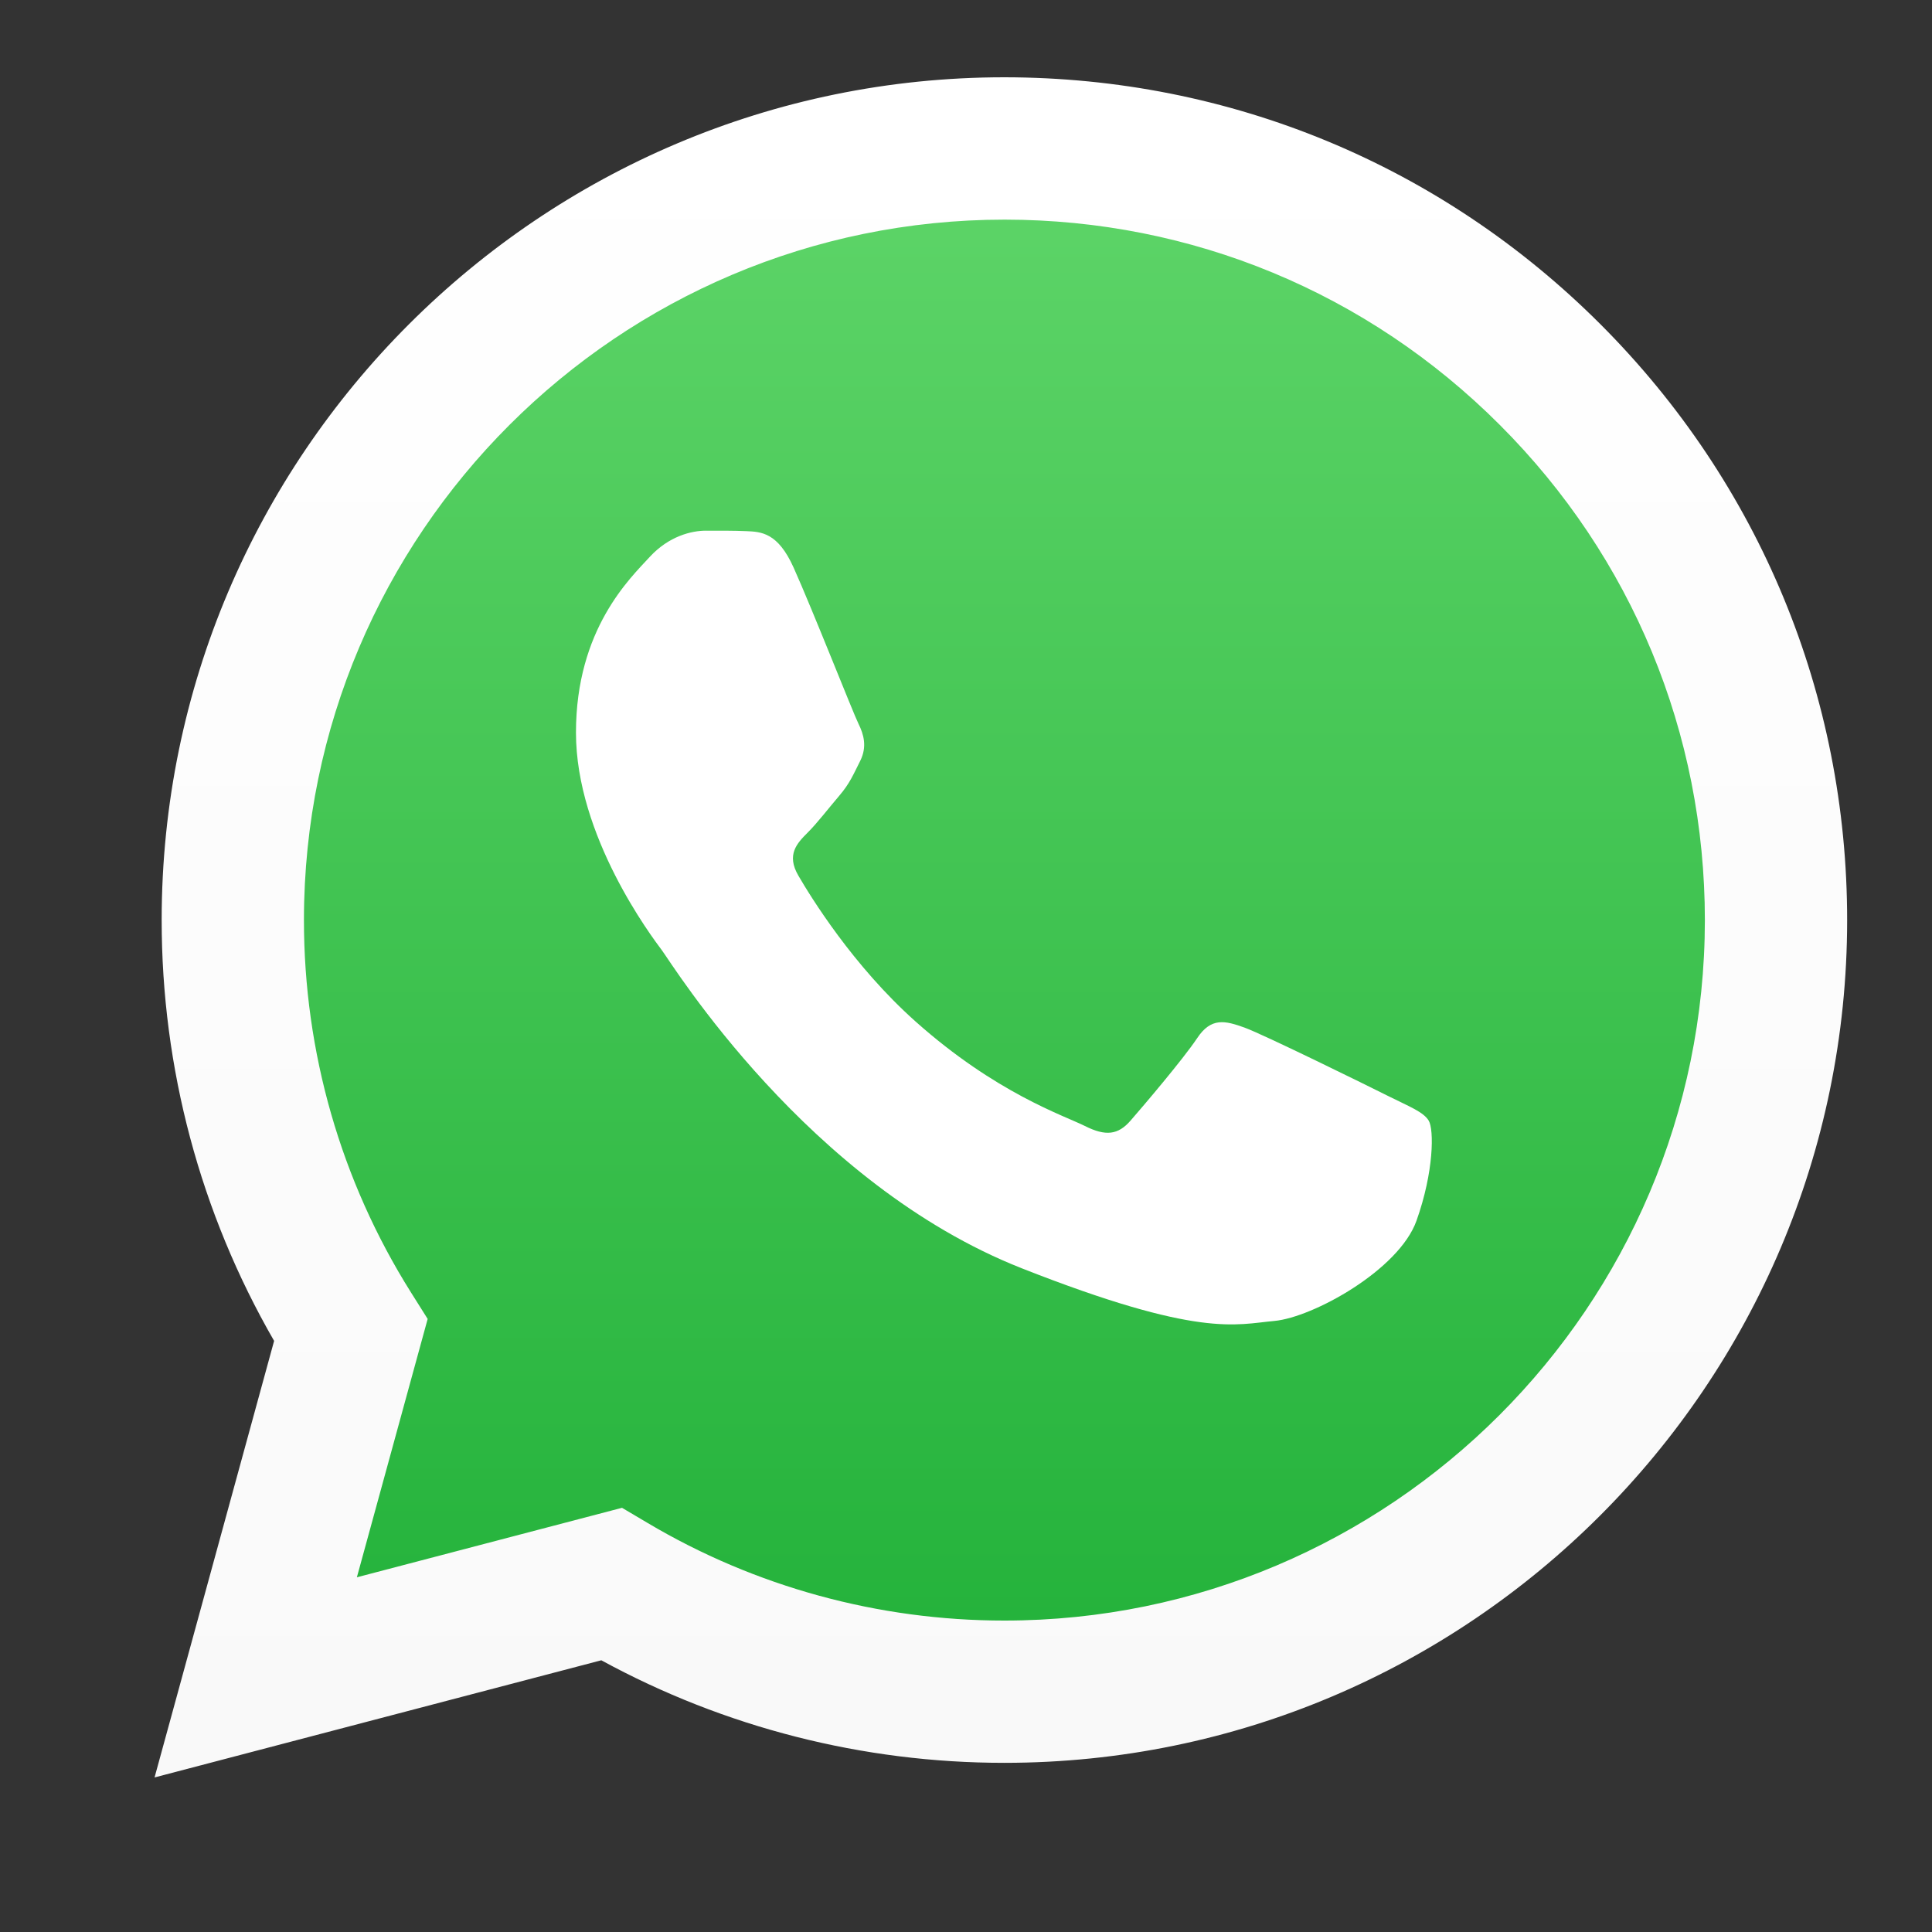
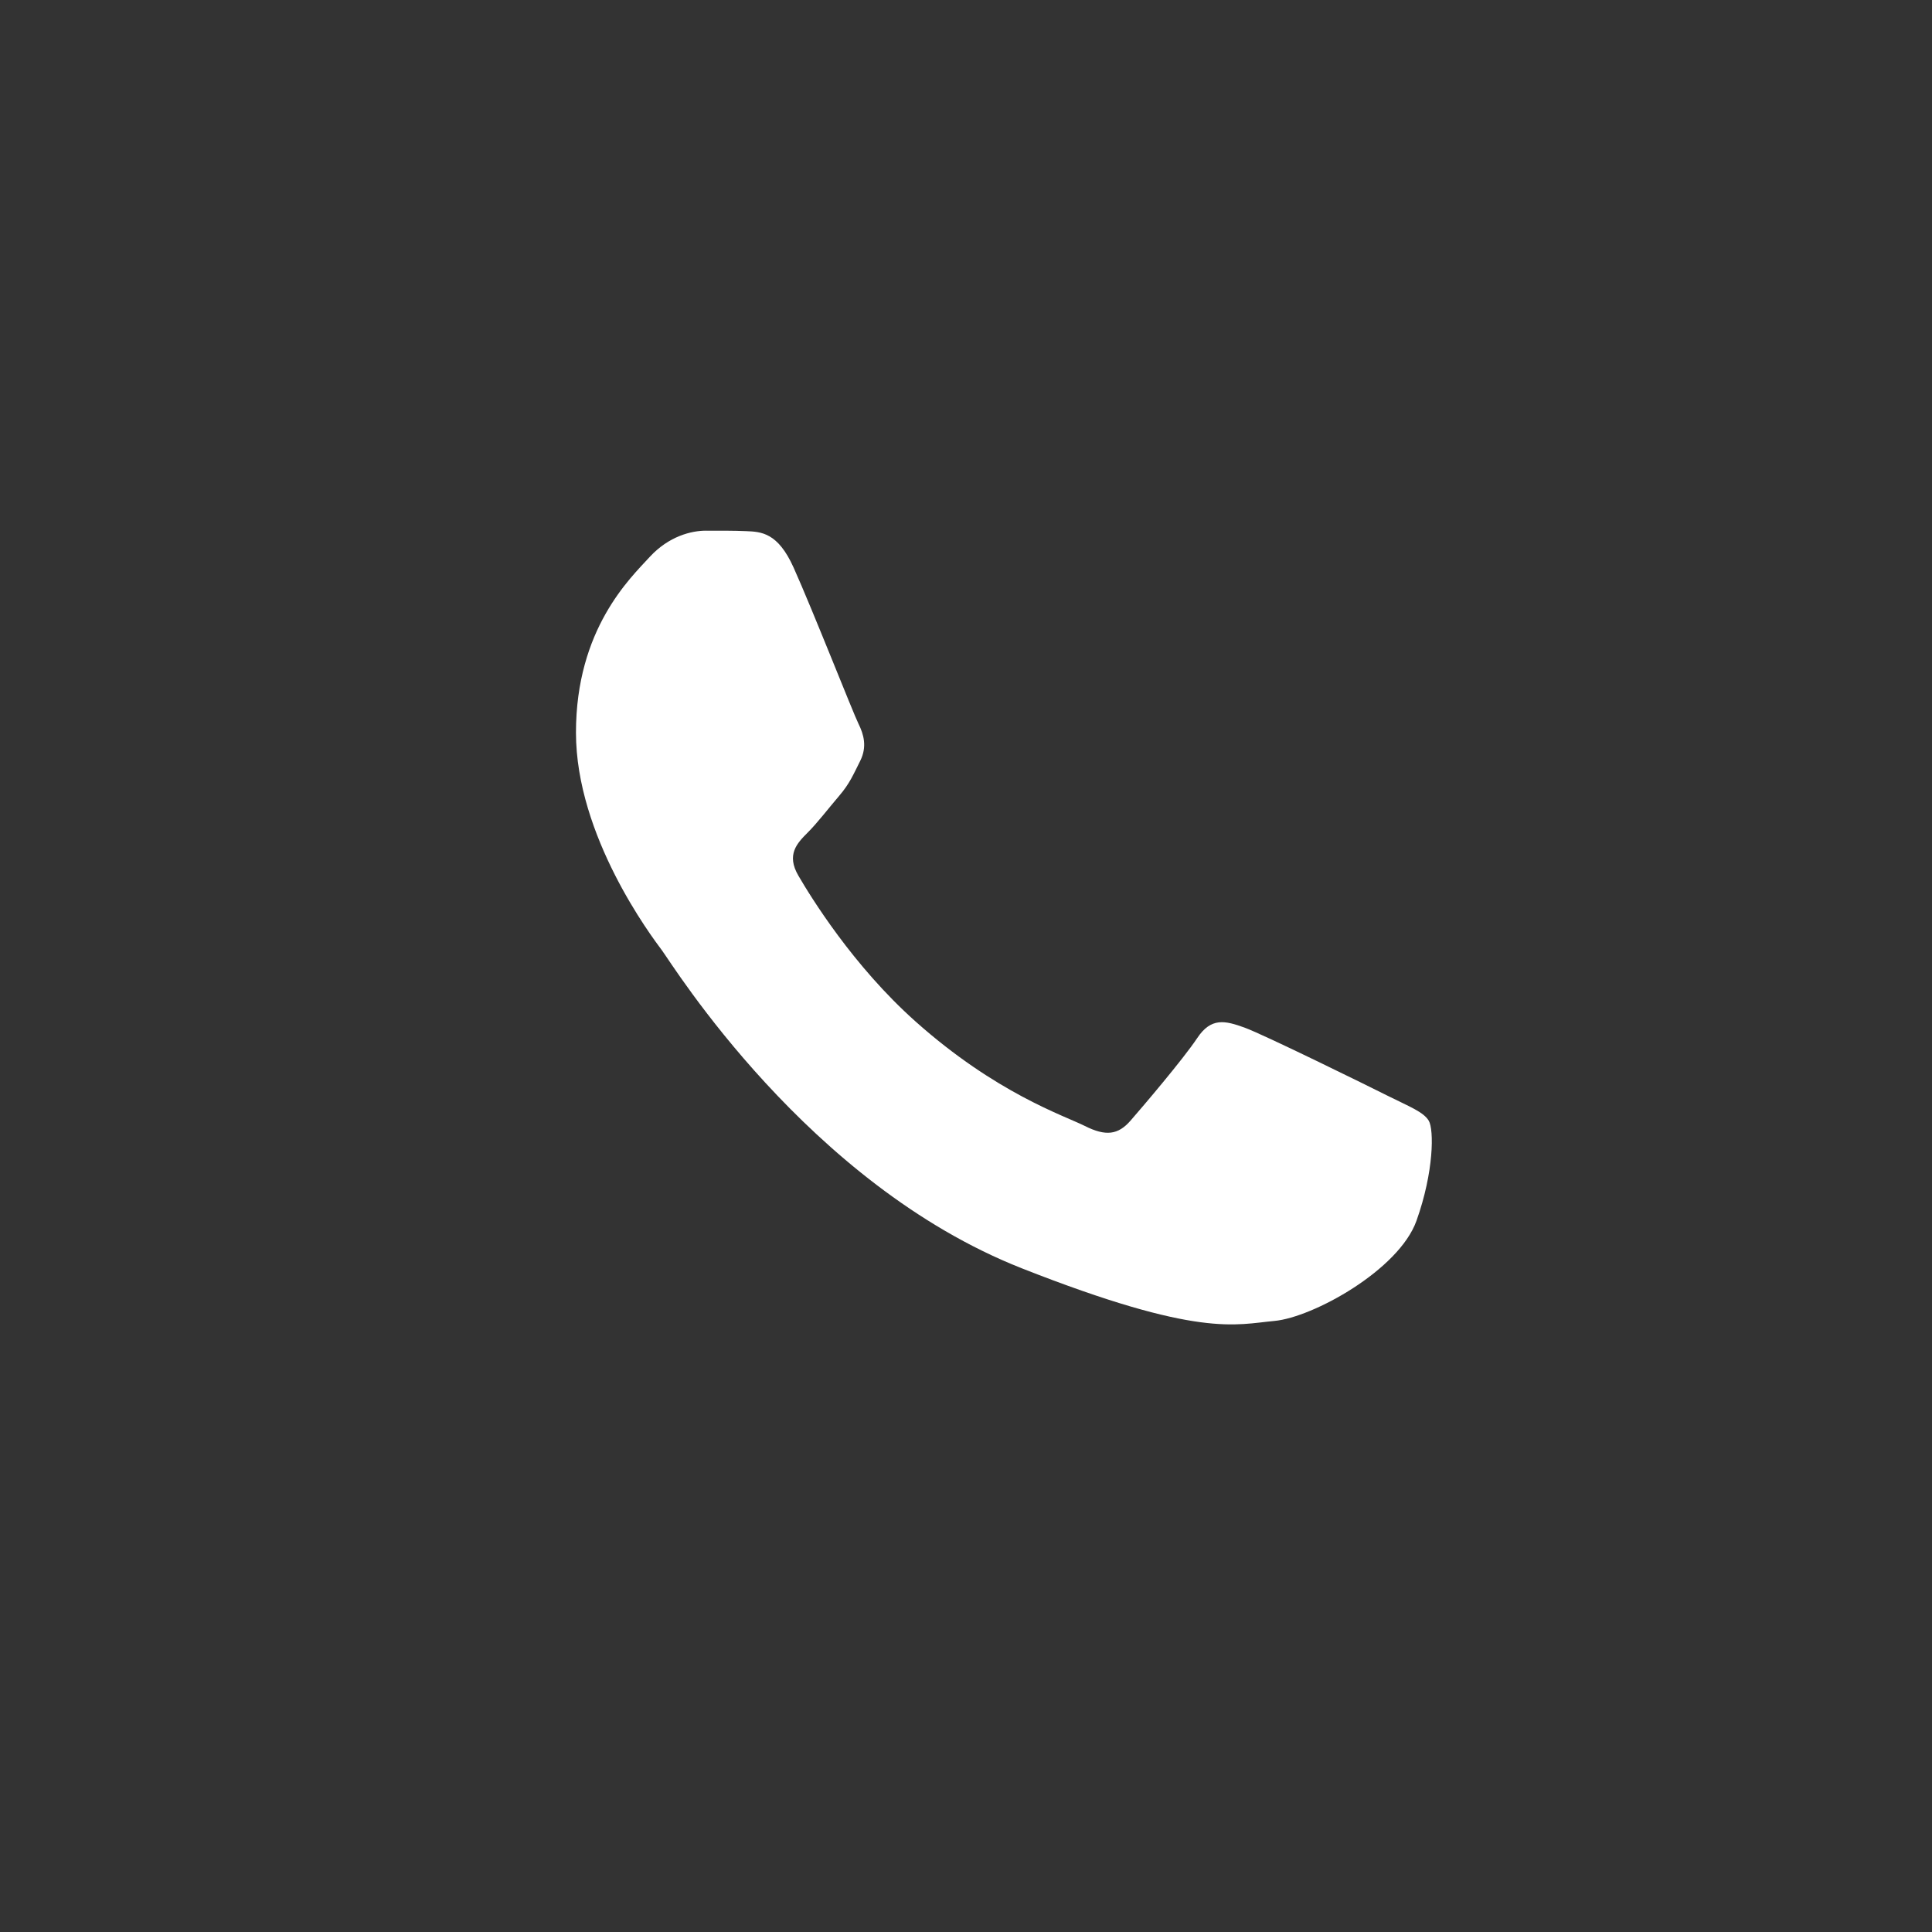
<svg xmlns="http://www.w3.org/2000/svg" width="25" height="25" viewBox="0 0 25 25" fill="none">
  <rect x="0" y="0" width="25" height="25" fill="#333333" stroke="none" />
-   <path d="M2.467 11.905C2.467 13.759 2.951 15.57 3.872 17.166L2.379 22.619L7.96 21.156C9.497 21.994 11.228 22.436 12.99 22.437H12.995C18.797 22.437 23.52 17.716 23.522 11.913C23.523 9.101 22.429 6.457 20.441 4.468C18.454 2.478 15.811 1.382 12.995 1.381C7.192 1.381 2.469 6.102 2.467 11.905Z" fill="url(#paint0_linear_847_119)" />
-   <path d="M2.092 11.901C2.091 13.822 2.593 15.698 3.547 17.351L2 23L7.781 21.484C9.374 22.353 11.167 22.811 12.992 22.811H12.997C19.007 22.811 23.899 17.921 23.902 11.91C23.903 8.997 22.77 6.258 20.711 4.197C18.652 2.137 15.914 1.002 12.997 1C6.986 1 2.094 5.89 2.092 11.901H2.092ZM5.534 17.067L5.318 16.724C4.411 15.281 3.932 13.614 3.933 11.902C3.935 6.906 8.001 2.842 13 2.842C15.421 2.843 17.697 3.786 19.408 5.499C21.12 7.211 22.061 9.488 22.061 11.909C22.058 16.905 17.992 20.97 12.997 20.97H12.993C11.367 20.97 9.771 20.533 8.38 19.707L8.049 19.511L4.618 20.41L5.534 17.067Z" fill="url(#paint1_linear_847_119)" />
  <path fill-rule="evenodd" clip-rule="evenodd" d="M10.269 7.344C10.065 6.89 9.85 6.881 9.656 6.873C9.497 6.866 9.315 6.867 9.133 6.867C8.952 6.867 8.657 6.935 8.407 7.207C8.157 7.48 7.453 8.139 7.453 9.48C7.453 10.821 8.43 12.116 8.566 12.298C8.702 12.48 10.451 15.319 13.22 16.411C15.522 17.318 15.99 17.138 16.49 17.093C16.99 17.047 18.102 16.433 18.329 15.797C18.556 15.161 18.556 14.616 18.488 14.502C18.42 14.388 18.238 14.32 17.966 14.184C17.693 14.047 16.354 13.388 16.104 13.297C15.854 13.207 15.672 13.161 15.491 13.434C15.309 13.707 14.787 14.32 14.628 14.502C14.469 14.684 14.31 14.707 14.038 14.57C13.765 14.434 12.888 14.146 11.847 13.218C11.037 12.496 10.49 11.604 10.331 11.331C10.172 11.059 10.314 10.911 10.45 10.775C10.573 10.653 10.723 10.457 10.859 10.298C10.995 10.139 11.041 10.025 11.132 9.844C11.222 9.662 11.177 9.503 11.109 9.366C11.041 9.23 10.511 7.882 10.269 7.344Z" fill="white" />
  <defs>
    <linearGradient id="paint0_linear_847_119" x1="12.95" y1="22.619" x2="12.95" y2="1.381" gradientUnits="userSpaceOnUse">
      <stop stop-color="#20B038" />
      <stop offset="1" stop-color="#60D66A" />
    </linearGradient>
    <linearGradient id="paint1_linear_847_119" x1="12.951" y1="23" x2="12.951" y2="1" gradientUnits="userSpaceOnUse">
      <stop stop-color="#F9F9F9" />
      <stop offset="1" stop-color="white" />
    </linearGradient>
  </defs>
</svg>